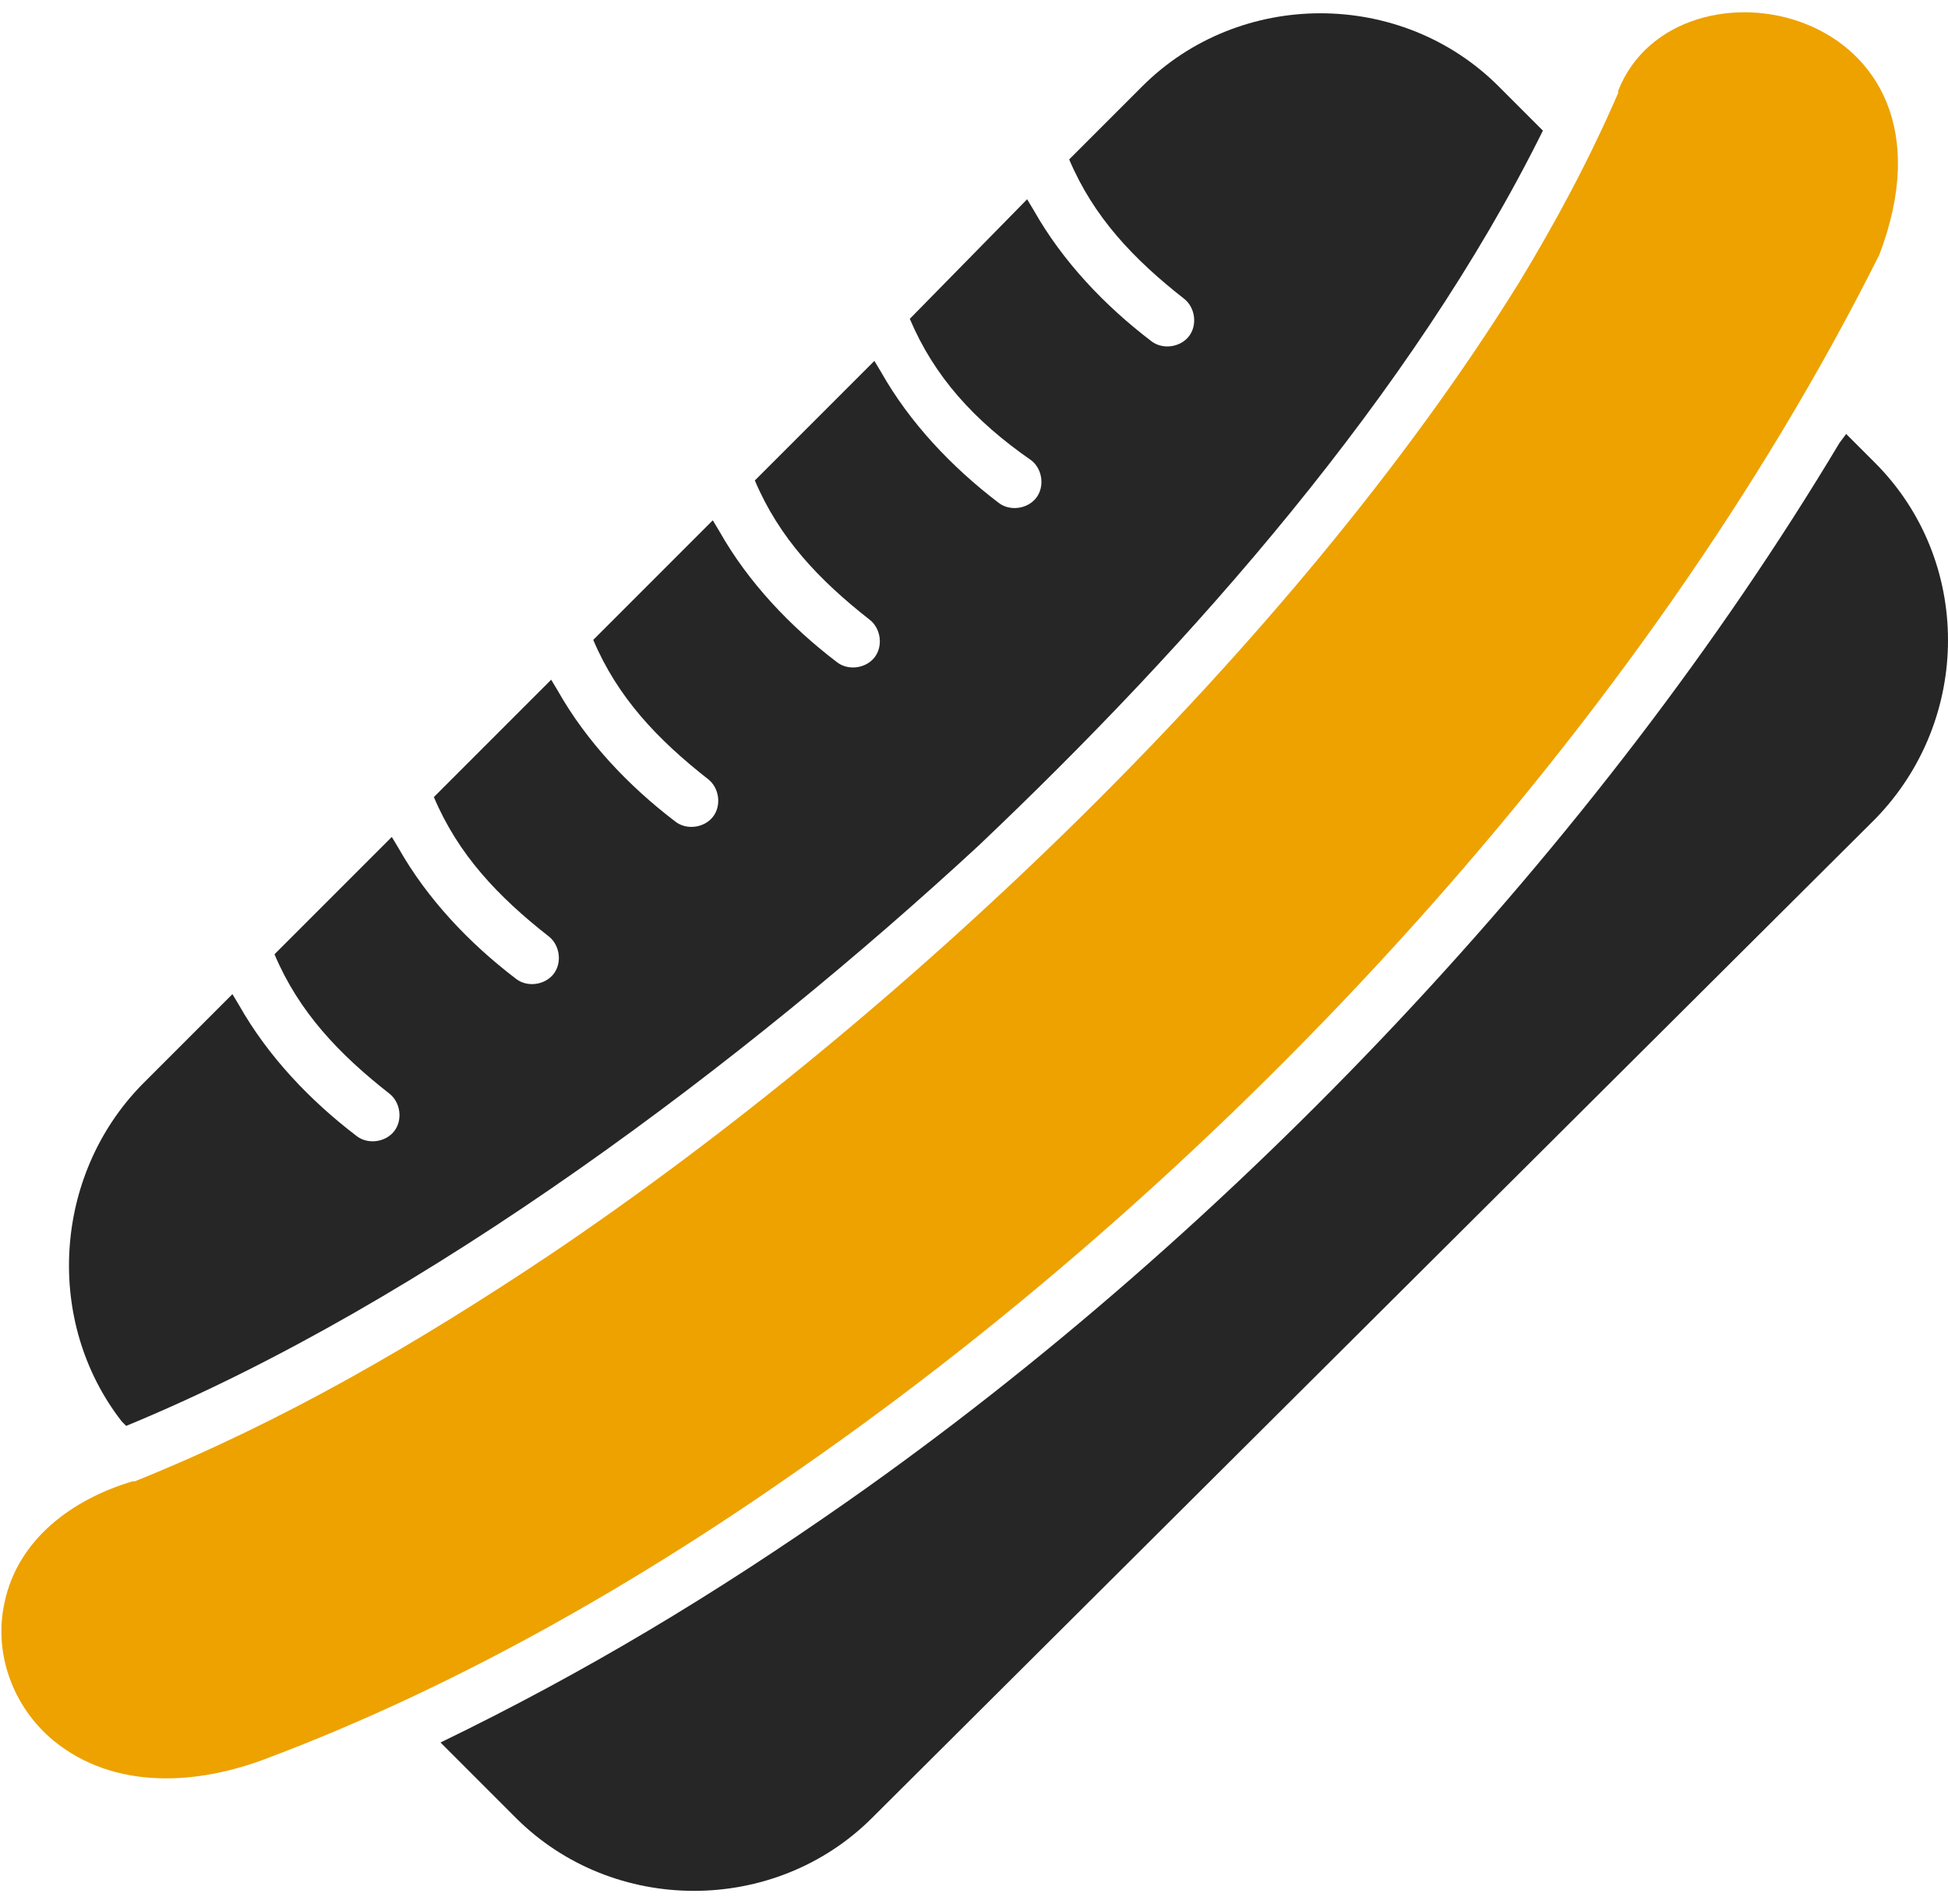
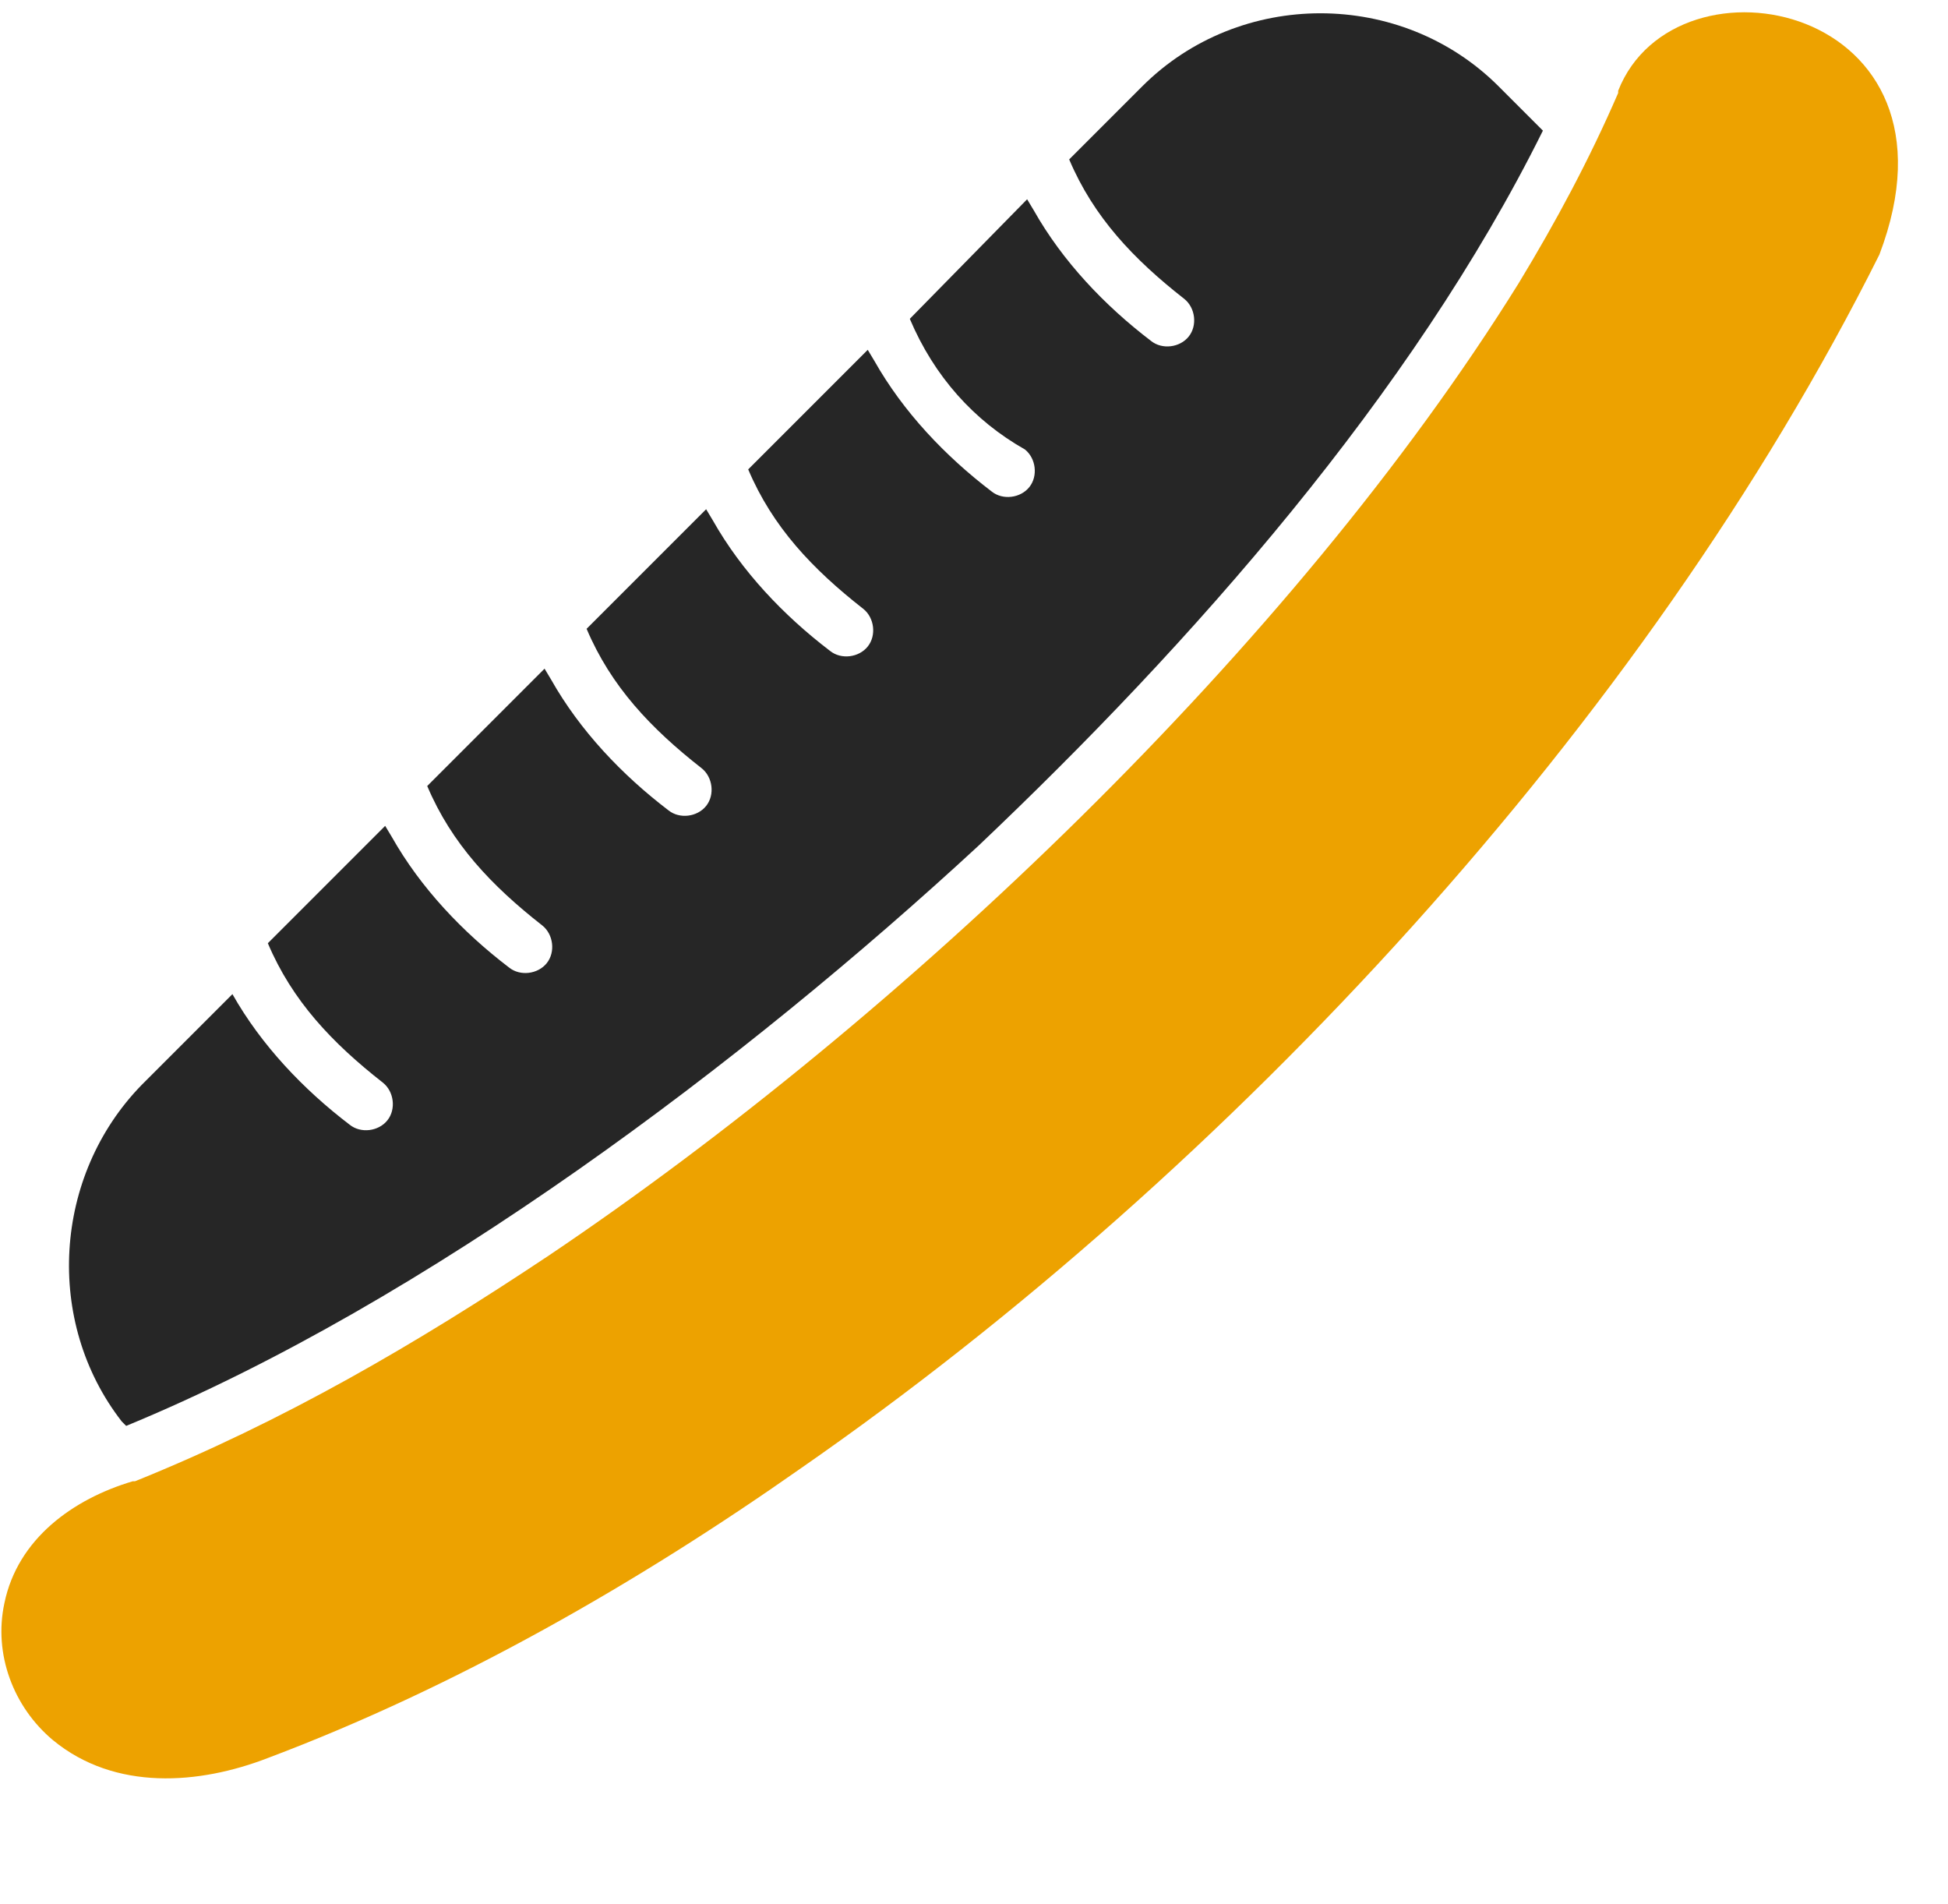
<svg xmlns="http://www.w3.org/2000/svg" version="1.1" id="Слой_1" x="0px" y="0px" width="88px" height="86px" viewBox="0 0 88 86" style="enable-background:new 0 0 88 86;" xml:space="preserve">
  <style type="text/css"> .st0{fill:#262626;} .st1{fill:#EDA200;} </style>
-   <path class="st0" d="M5.5,64.2C2,59.7,2.4,53.1,6.4,49l4.1-4.1l0.3,0.5c1.3,2.3,3.2,4.3,5.3,5.9c0.5,0.4,1.3,0.3,1.7-0.2 c0.4-0.5,0.3-1.3-0.2-1.7c-2.3-1.8-4.1-3.7-5.2-6.3l5.3-5.3l0.3,0.5c1.3,2.3,3.2,4.3,5.3,5.9c0.5,0.4,1.3,0.3,1.7-0.2 c0.4-0.5,0.3-1.3-0.2-1.7c-2.3-1.8-4.1-3.7-5.2-6.3l5.3-5.3l0.3,0.5c1.3,2.3,3.2,4.3,5.3,5.9c0.5,0.4,1.3,0.3,1.7-0.2 c0.4-0.5,0.3-1.3-0.2-1.7c-2.3-1.8-4.1-3.7-5.2-6.3l5.4-5.4l0.3,0.5c1.3,2.3,3.2,4.3,5.3,5.9c0.5,0.4,1.3,0.3,1.7-0.2 c0.4-0.5,0.3-1.3-0.2-1.7c-2.3-1.8-4.1-3.7-5.2-6.3l5.4-5.4l0.3,0.5c1.3,2.3,3.2,4.3,5.3,5.9c0.5,0.4,1.3,0.3,1.7-0.2 c0.4-0.5,0.3-1.3-0.2-1.7C44,19,42.2,17,41.1,14.4L46.4,9l0.3,0.5c1.3,2.3,3.2,4.3,5.3,5.9c0.5,0.4,1.3,0.3,1.7-0.2 c0.4-0.5,0.3-1.3-0.2-1.7c-2.3-1.8-4.1-3.7-5.2-6.3l3.3-3.3c4.4-4.4,11.7-4.4,16.1,0l2,2c-5.9,11.9-15.9,23.2-25.5,32.3 C33.7,47.9,19.3,58.8,5.7,64.4L5.5,64.2z" />
+   <path class="st0" d="M5.5,64.2C2,59.7,2.4,53.1,6.4,49l4.1-4.1c1.3,2.3,3.2,4.3,5.3,5.9c0.5,0.4,1.3,0.3,1.7-0.2 c0.4-0.5,0.3-1.3-0.2-1.7c-2.3-1.8-4.1-3.7-5.2-6.3l5.3-5.3l0.3,0.5c1.3,2.3,3.2,4.3,5.3,5.9c0.5,0.4,1.3,0.3,1.7-0.2 c0.4-0.5,0.3-1.3-0.2-1.7c-2.3-1.8-4.1-3.7-5.2-6.3l5.3-5.3l0.3,0.5c1.3,2.3,3.2,4.3,5.3,5.9c0.5,0.4,1.3,0.3,1.7-0.2 c0.4-0.5,0.3-1.3-0.2-1.7c-2.3-1.8-4.1-3.7-5.2-6.3l5.4-5.4l0.3,0.5c1.3,2.3,3.2,4.3,5.3,5.9c0.5,0.4,1.3,0.3,1.7-0.2 c0.4-0.5,0.3-1.3-0.2-1.7c-2.3-1.8-4.1-3.7-5.2-6.3l5.4-5.4l0.3,0.5c1.3,2.3,3.2,4.3,5.3,5.9c0.5,0.4,1.3,0.3,1.7-0.2 c0.4-0.5,0.3-1.3-0.2-1.7C44,19,42.2,17,41.1,14.4L46.4,9l0.3,0.5c1.3,2.3,3.2,4.3,5.3,5.9c0.5,0.4,1.3,0.3,1.7-0.2 c0.4-0.5,0.3-1.3-0.2-1.7c-2.3-1.8-4.1-3.7-5.2-6.3l3.3-3.3c4.4-4.4,11.7-4.4,16.1,0l2,2c-5.9,11.9-15.9,23.2-25.5,32.3 C33.7,47.9,19.3,58.8,5.7,64.4L5.5,64.2z" />
  <path class="st1" d="M84.9,11.5L84.9,11.5c4.3-11.3-9.2-14-11.8-7.4l0,0.1c-1.3,3-2.8,5.8-4.5,8.6C58.4,29.2,40.7,46,24.8,56.7 c-6,4-12,7.5-18.7,10.2l-0.1,0c-2.7,0.8-5.2,2.6-5.8,5.5c-0.5,2.3,0.4,4.7,2.2,6.2c2.8,2.3,6.6,2,9.7,0.8 c8.5-3.2,16.7-7.9,24.1-13.1C55.5,52.9,74.3,32.7,84.9,11.5z" />
-   <path class="st0" d="M84.7,20.9l-1.3-1.3L83.1,20C72.2,38.2,55.7,55.6,38.3,67.8c-6,4.2-11.8,7.7-18.4,10.9l3.4,3.4 c4.4,4.4,11.7,4.4,16.1,0L84.7,37C89.1,32.5,89.1,25.3,84.7,20.9z" />
</svg>